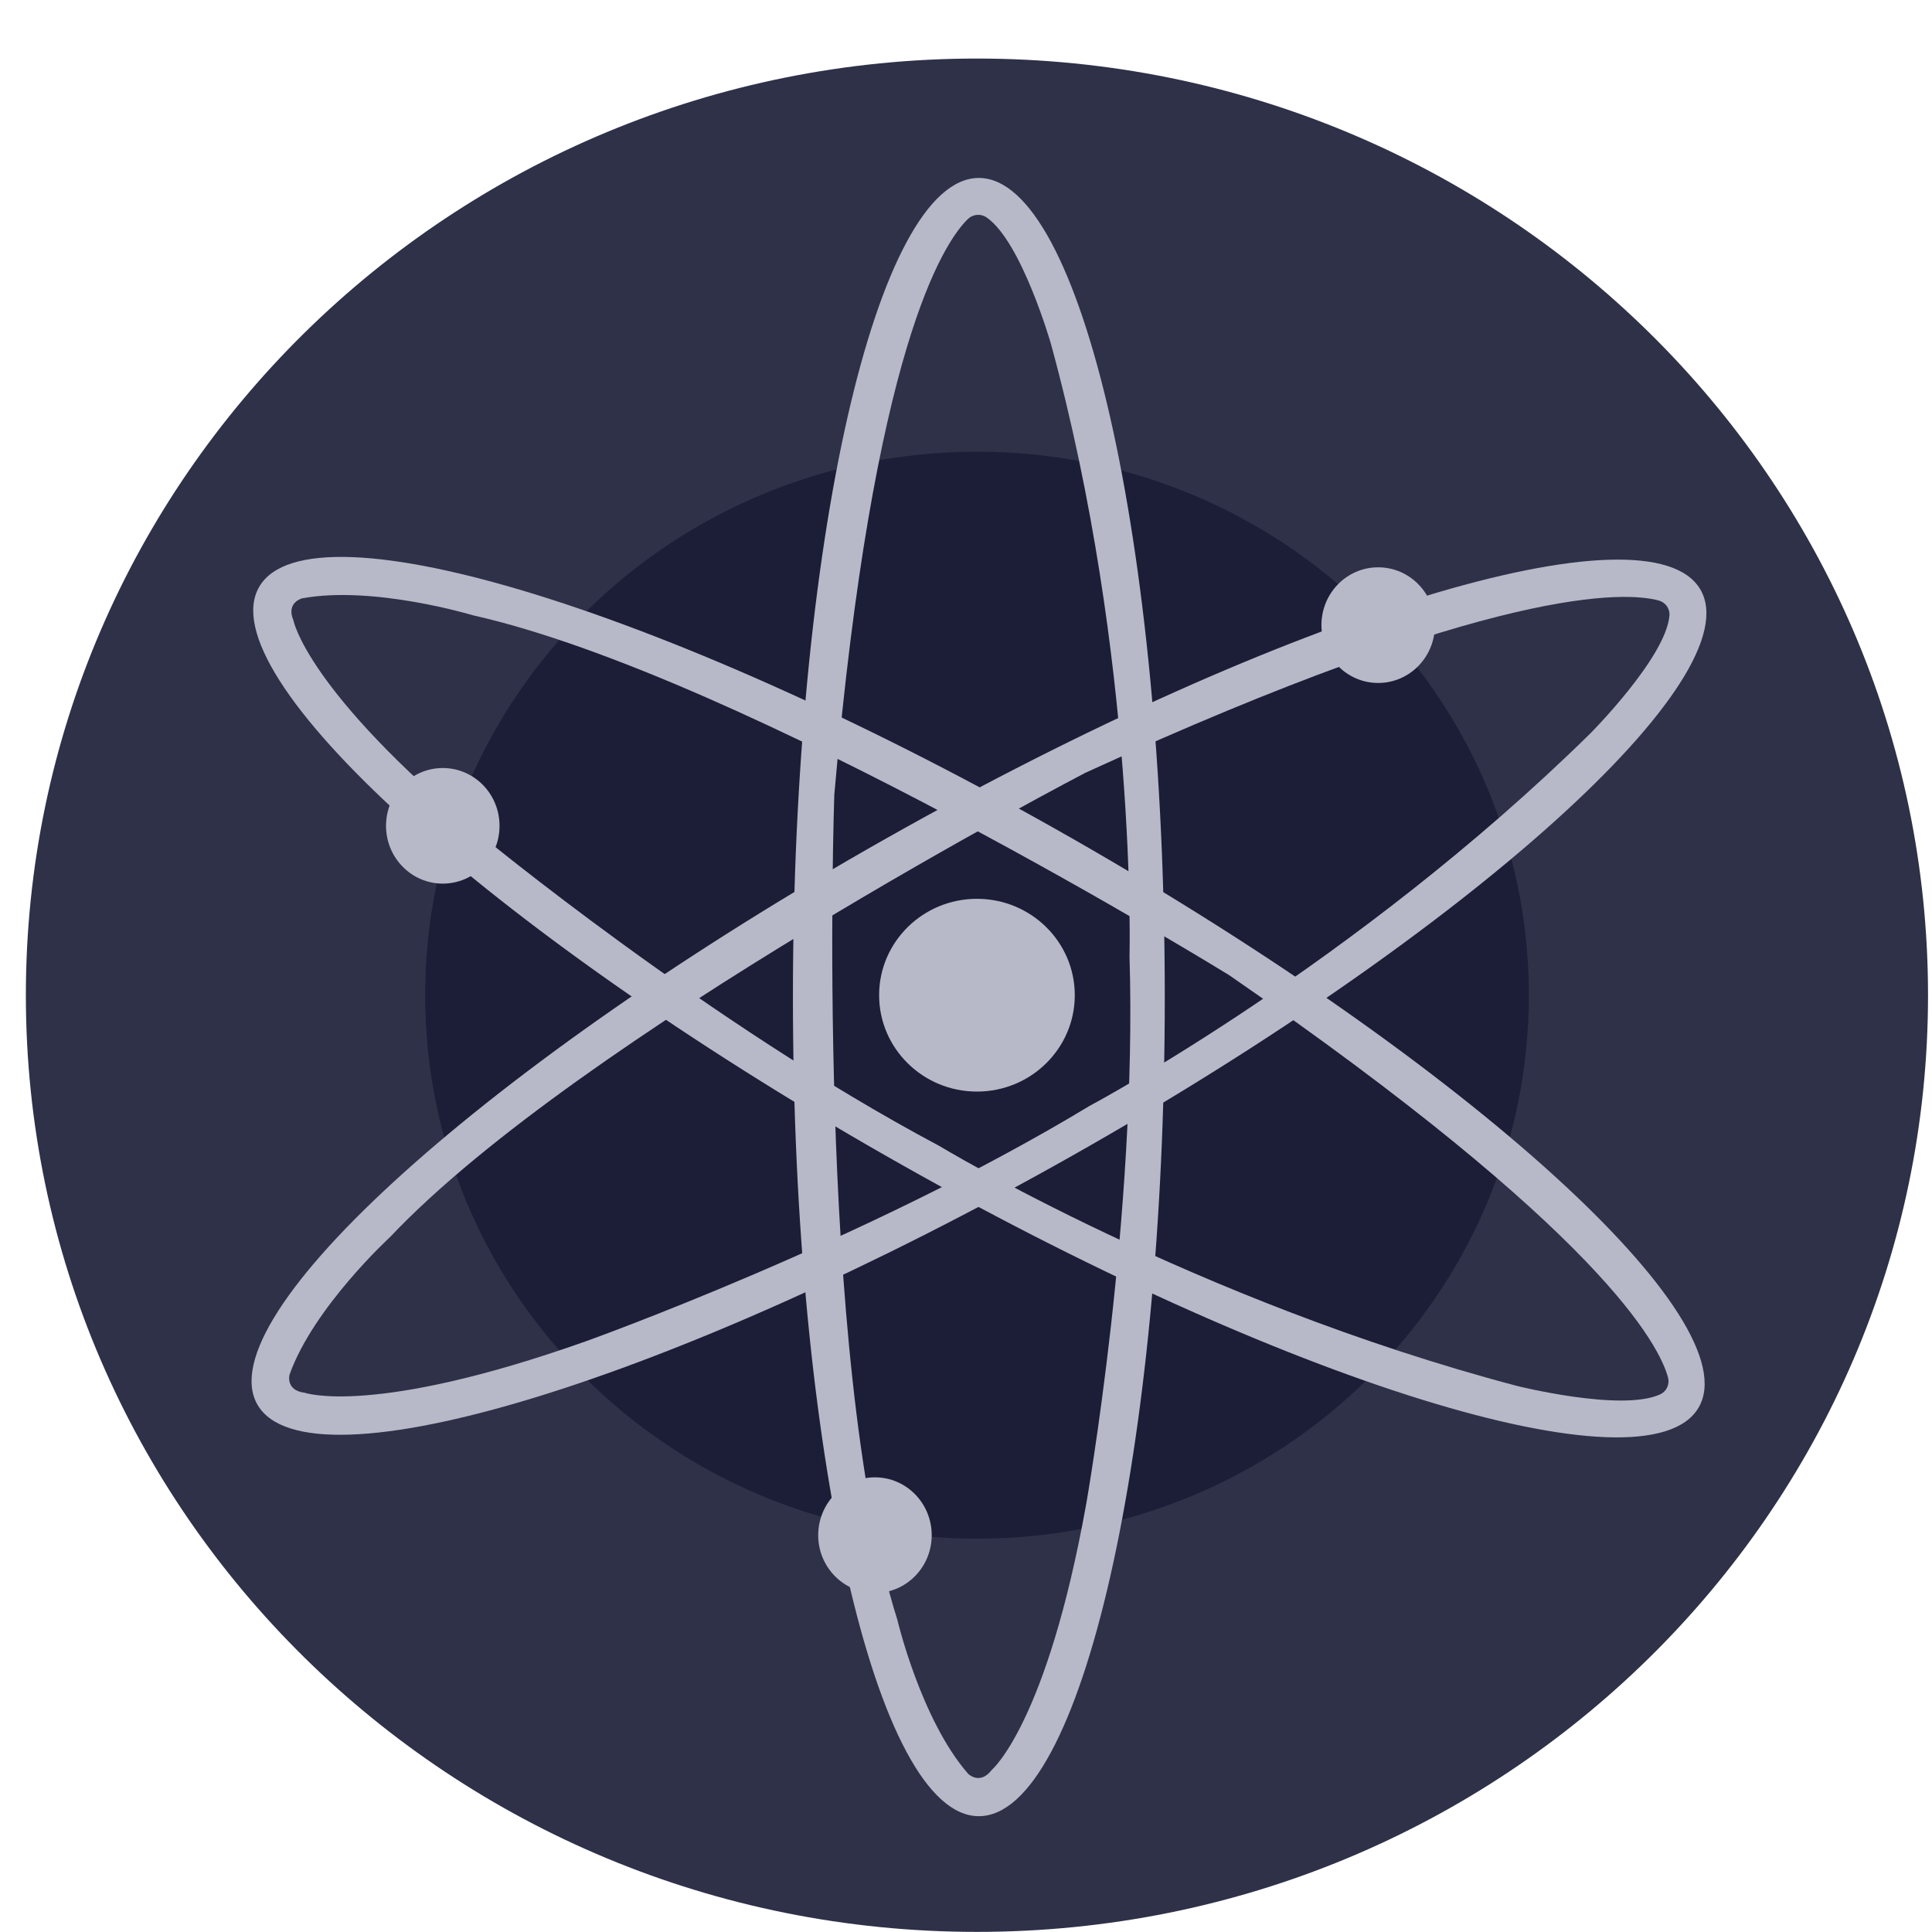
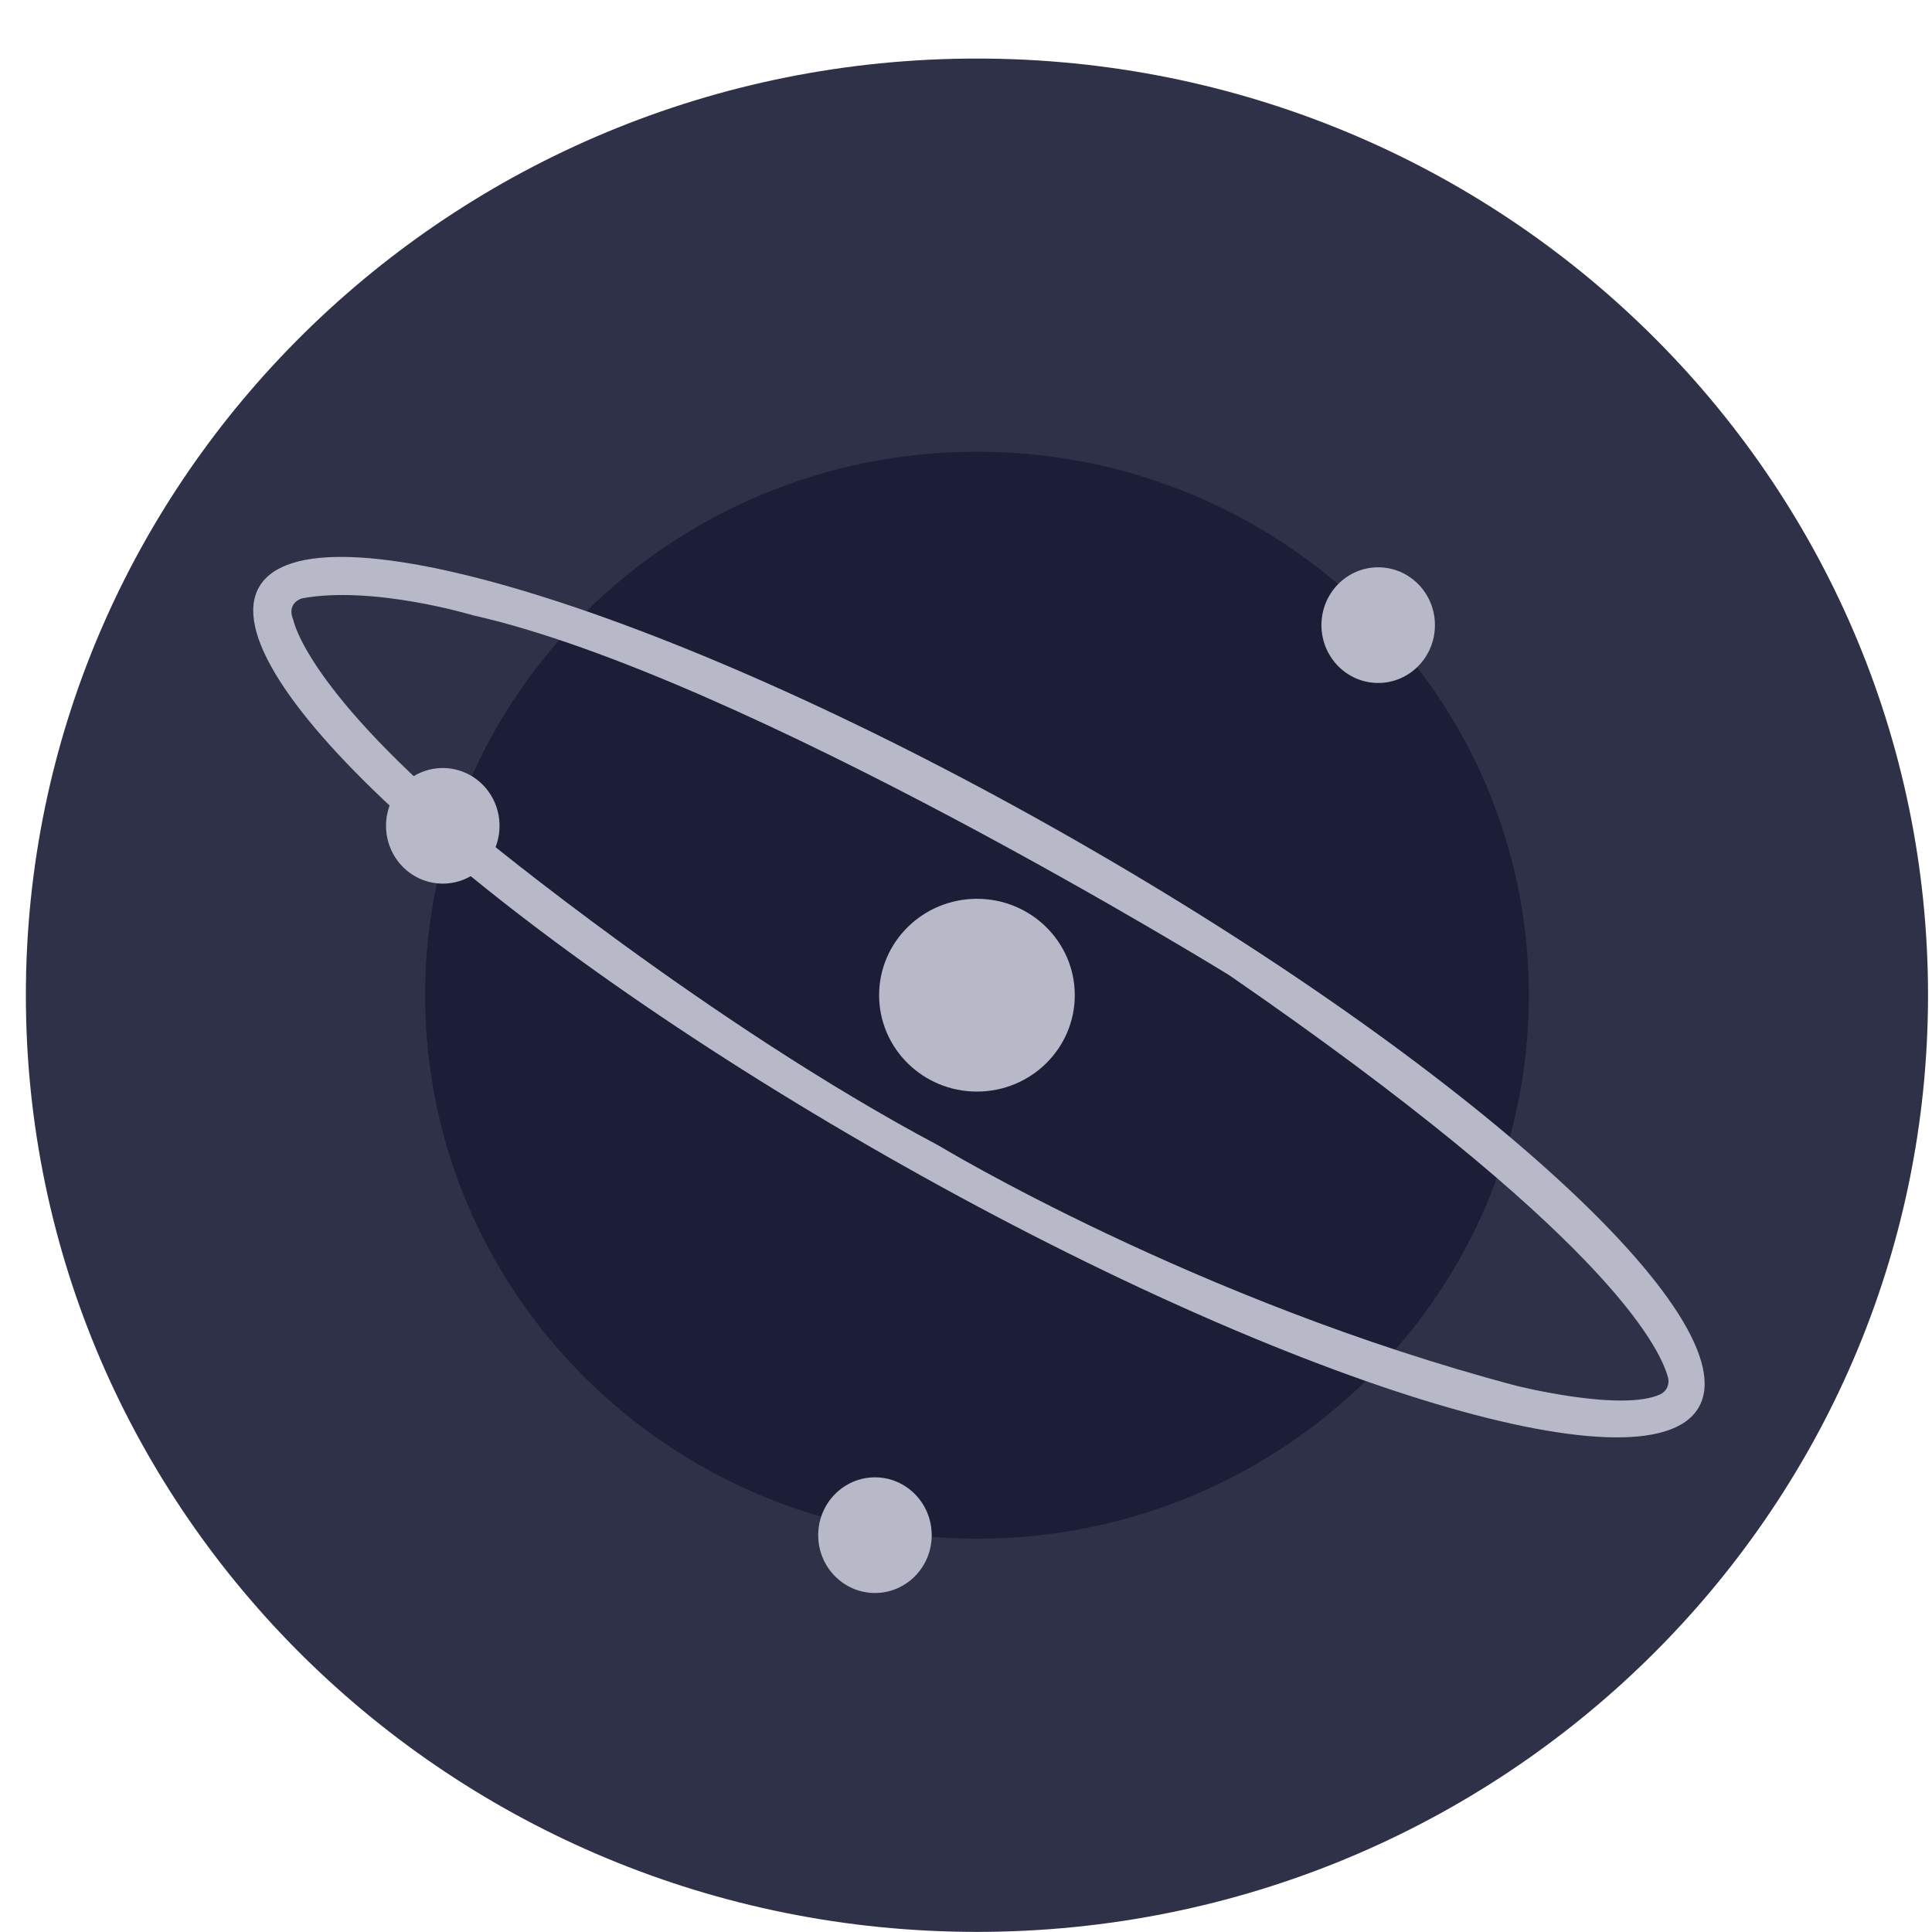
<svg xmlns="http://www.w3.org/2000/svg" width="36" height="36" viewBox="0 0 36 36" fill="none">
  <path d="M18.204 35.998C27.992 35.998 35.926 28.184 35.926 18.544C35.926 8.905 27.992 1.091 18.204 1.091C8.417 1.091 0.482 8.905 0.482 18.544C0.482 28.184 8.417 35.998 18.204 35.998Z" fill="#2E3148" />
  <path d="M18.205 28.671C23.884 28.671 28.488 24.137 28.488 18.544C28.488 12.951 23.884 8.417 18.205 8.417C12.526 8.417 7.922 12.951 7.922 18.544C7.922 24.137 12.526 28.671 18.205 28.671Z" fill="#1B1E36" />
-   <path d="M18.239 3.316C16.326 3.316 14.775 10.15 14.775 18.579C14.775 27.009 16.326 33.842 18.239 33.842C20.152 33.842 21.704 27.009 21.704 18.579C21.704 10.15 20.152 3.316 18.239 3.316ZM18.479 32.981C18.26 33.268 18.041 33.053 18.041 33.053C17.16 32.047 16.72 30.18 16.72 30.18C15.179 25.296 15.546 14.809 15.546 14.809C16.27 6.484 17.587 4.517 18.035 4.081C18.081 4.036 18.141 4.009 18.206 4.004C18.27 3.999 18.334 4.016 18.386 4.053C19.037 4.507 19.582 6.405 19.582 6.405C21.193 12.295 21.047 17.825 21.047 17.825C21.193 22.637 20.24 28.024 20.24 28.024C19.506 32.118 18.479 32.981 18.479 32.981Z" fill="#B7B9C8" />
-   <path d="M31.685 10.986C30.732 9.351 23.942 11.427 16.515 15.622C9.087 19.816 3.847 24.542 4.799 26.177C5.751 27.811 12.541 25.735 19.969 21.541C27.397 17.346 32.636 12.62 31.685 10.986ZM5.678 25.952C5.313 25.907 5.396 25.612 5.396 25.612C5.843 24.359 7.266 23.053 7.266 23.053C10.803 19.306 20.222 14.401 20.222 14.401C27.913 10.877 30.303 11.026 30.909 11.19C30.971 11.207 31.025 11.245 31.061 11.298C31.098 11.351 31.114 11.414 31.107 11.477C31.035 12.259 29.631 13.669 29.631 13.669C25.248 17.978 20.304 20.606 20.304 20.606C16.138 23.127 10.919 24.992 10.919 24.992C6.948 26.401 5.678 25.952 5.678 25.952Z" fill="#B7B9C8" />
  <path d="M31.65 26.23C32.61 24.599 27.384 19.851 19.982 15.625C12.58 11.399 5.791 9.298 4.832 10.931C3.873 12.564 9.099 17.309 16.505 21.535C23.91 25.761 30.691 27.863 31.65 26.23ZM5.468 11.561C5.326 11.23 5.626 11.15 5.626 11.15C6.951 10.903 8.812 11.465 8.812 11.465C13.876 12.601 22.904 18.171 22.904 18.171C29.856 22.962 30.922 25.072 31.082 25.671C31.098 25.732 31.092 25.797 31.064 25.855C31.037 25.912 30.989 25.958 30.93 25.984C30.206 26.311 28.264 25.824 28.264 25.824C22.28 24.244 17.494 21.348 17.494 21.348C13.195 19.064 8.943 15.55 8.943 15.55C5.712 12.871 5.469 11.564 5.469 11.564L5.468 11.561Z" fill="#B7B9C8" />
  <path d="M18.204 20.34C19.211 20.34 20.027 19.535 20.027 18.544C20.027 17.552 19.211 16.748 18.204 16.748C17.197 16.748 16.381 17.552 16.381 18.544C16.381 19.535 17.197 20.34 18.204 20.34Z" fill="#B7B9C8" />
  <path d="M25.68 12.726C26.265 12.726 26.738 12.243 26.738 11.648C26.738 11.053 26.265 10.571 25.68 10.571C25.096 10.571 24.623 11.053 24.623 11.648C24.623 12.243 25.096 12.726 25.68 12.726Z" fill="#B7B9C8" />
  <path d="M8.251 16.465C8.835 16.465 9.308 15.983 9.308 15.388C9.308 14.793 8.835 14.311 8.251 14.311C7.667 14.311 7.193 14.793 7.193 15.388C7.193 15.983 7.667 16.465 8.251 16.465Z" fill="#B7B9C8" />
  <path d="M16.304 29.683C16.888 29.683 17.361 29.201 17.361 28.606C17.361 28.011 16.888 27.528 16.304 27.528C15.72 27.528 15.246 28.011 15.246 28.606C15.246 29.201 15.72 29.683 16.304 29.683Z" fill="#B7B9C8" />
</svg>